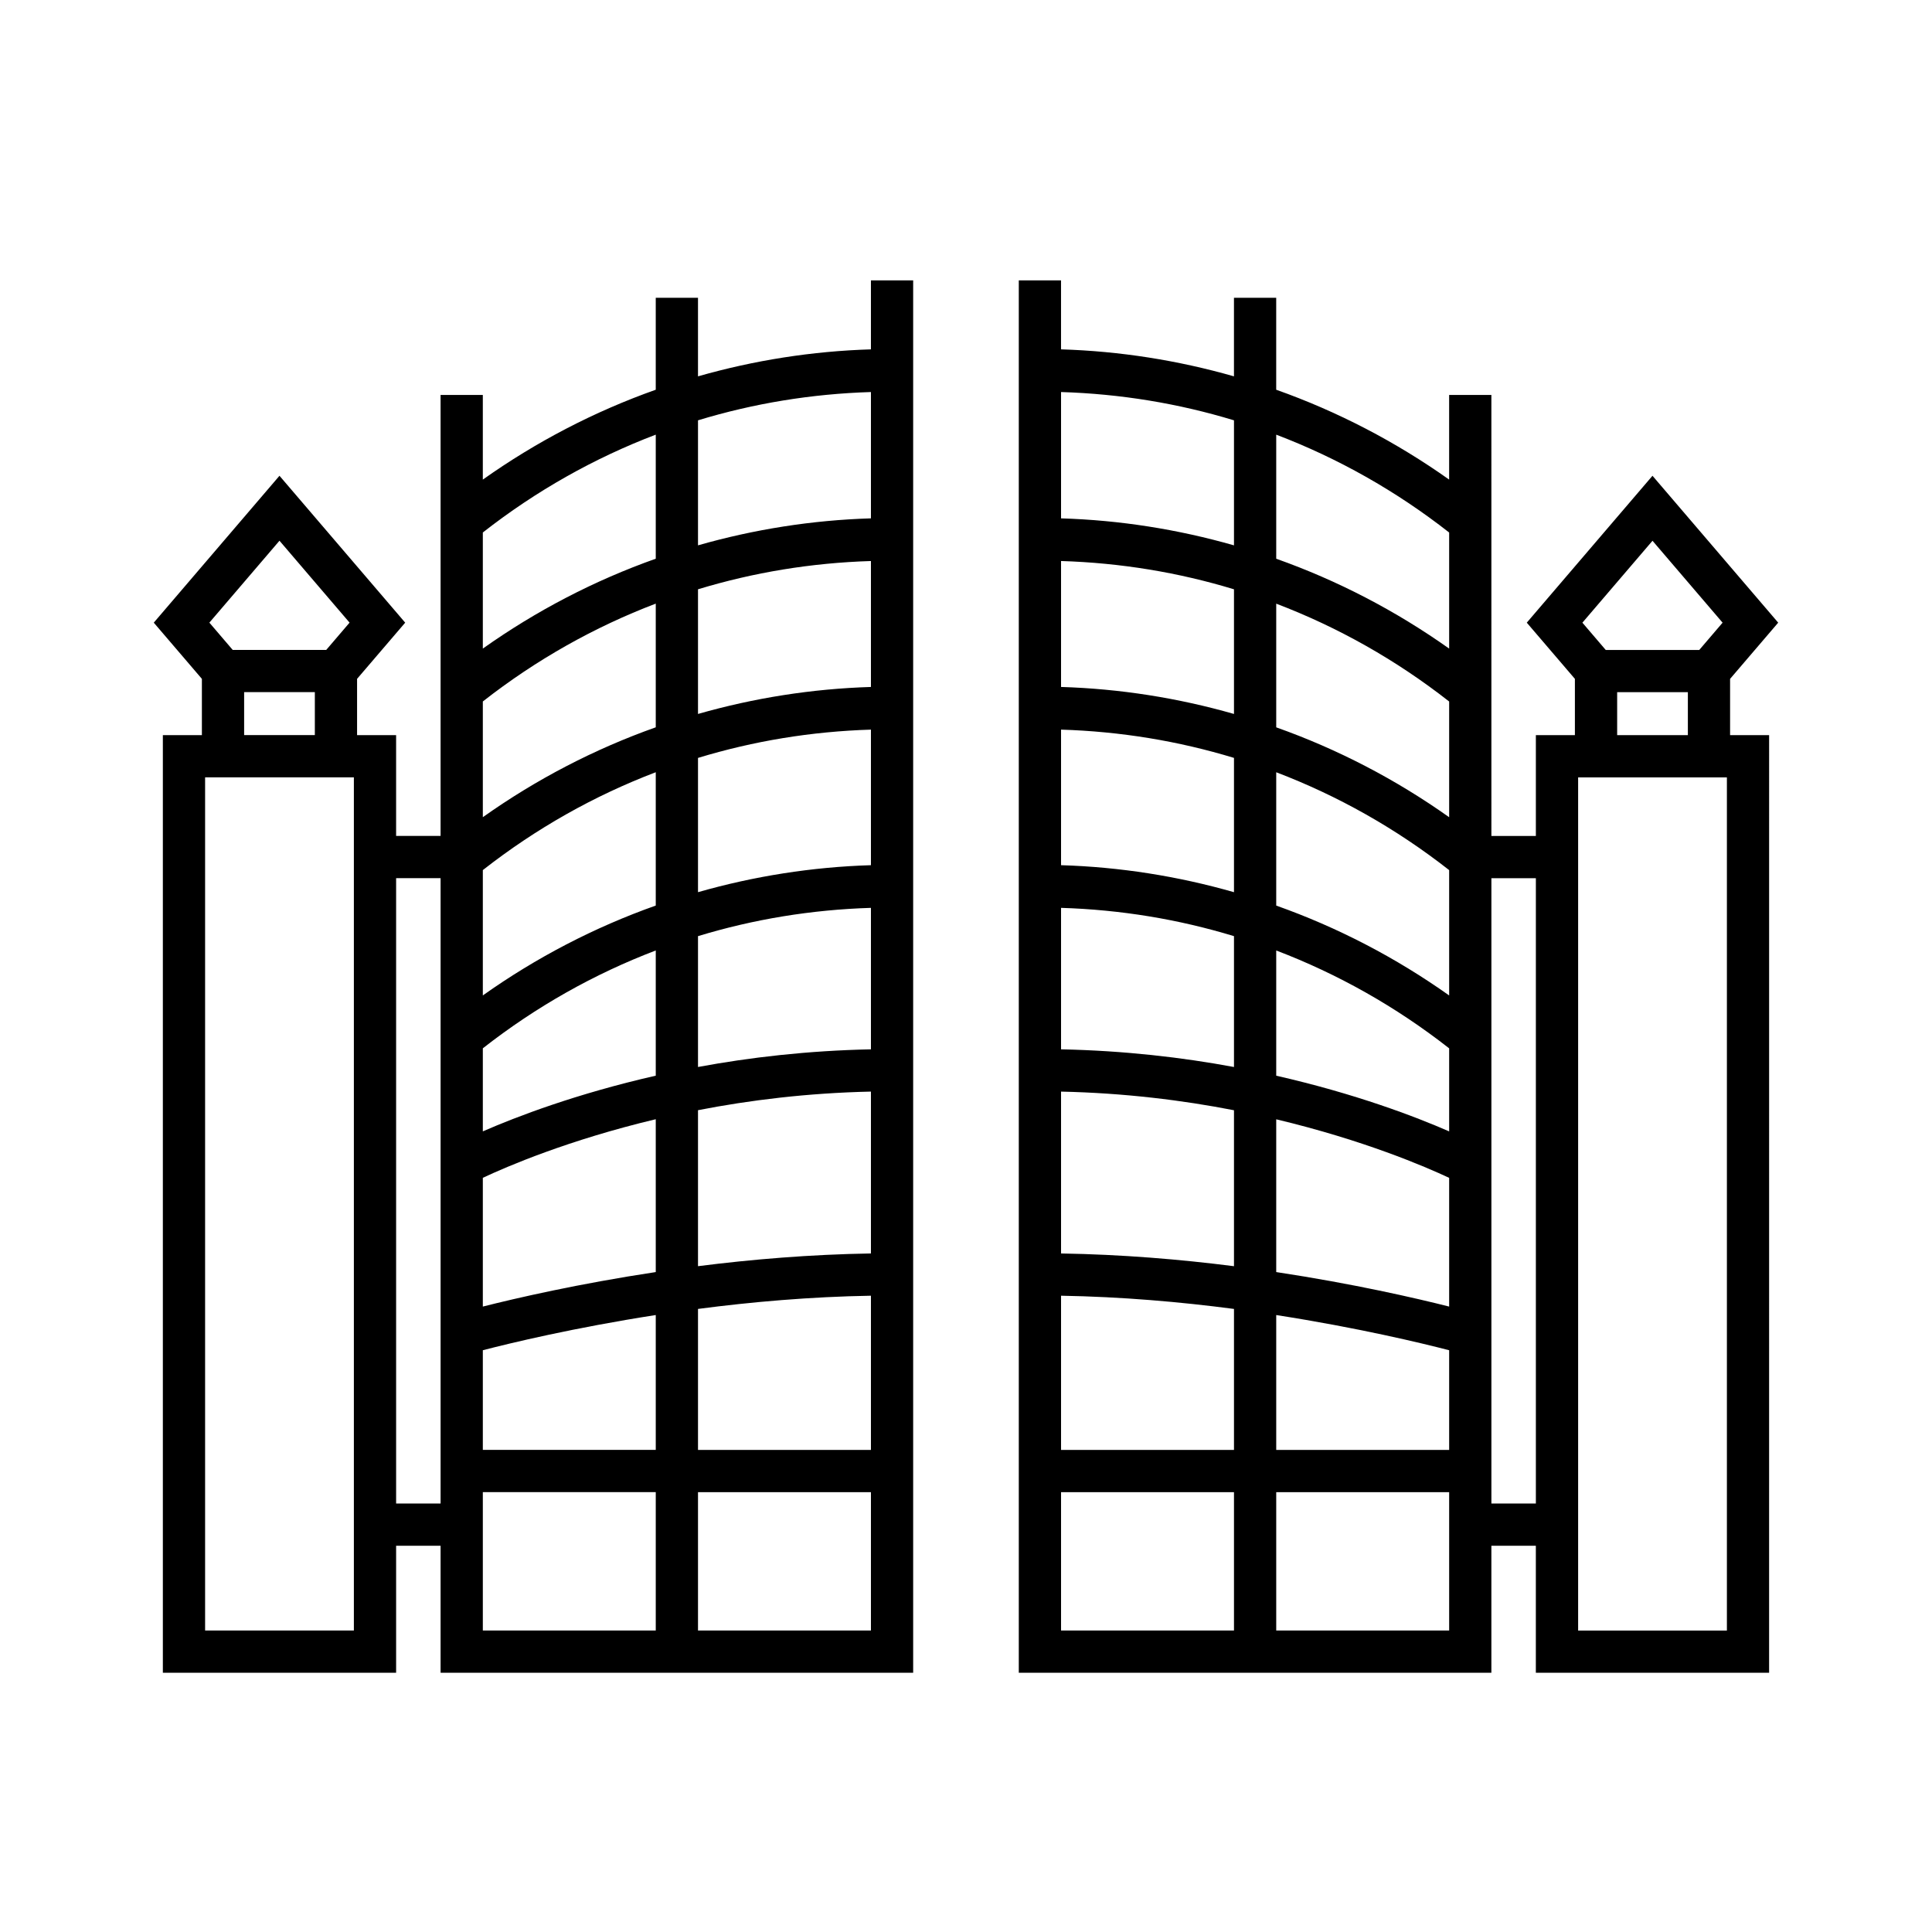
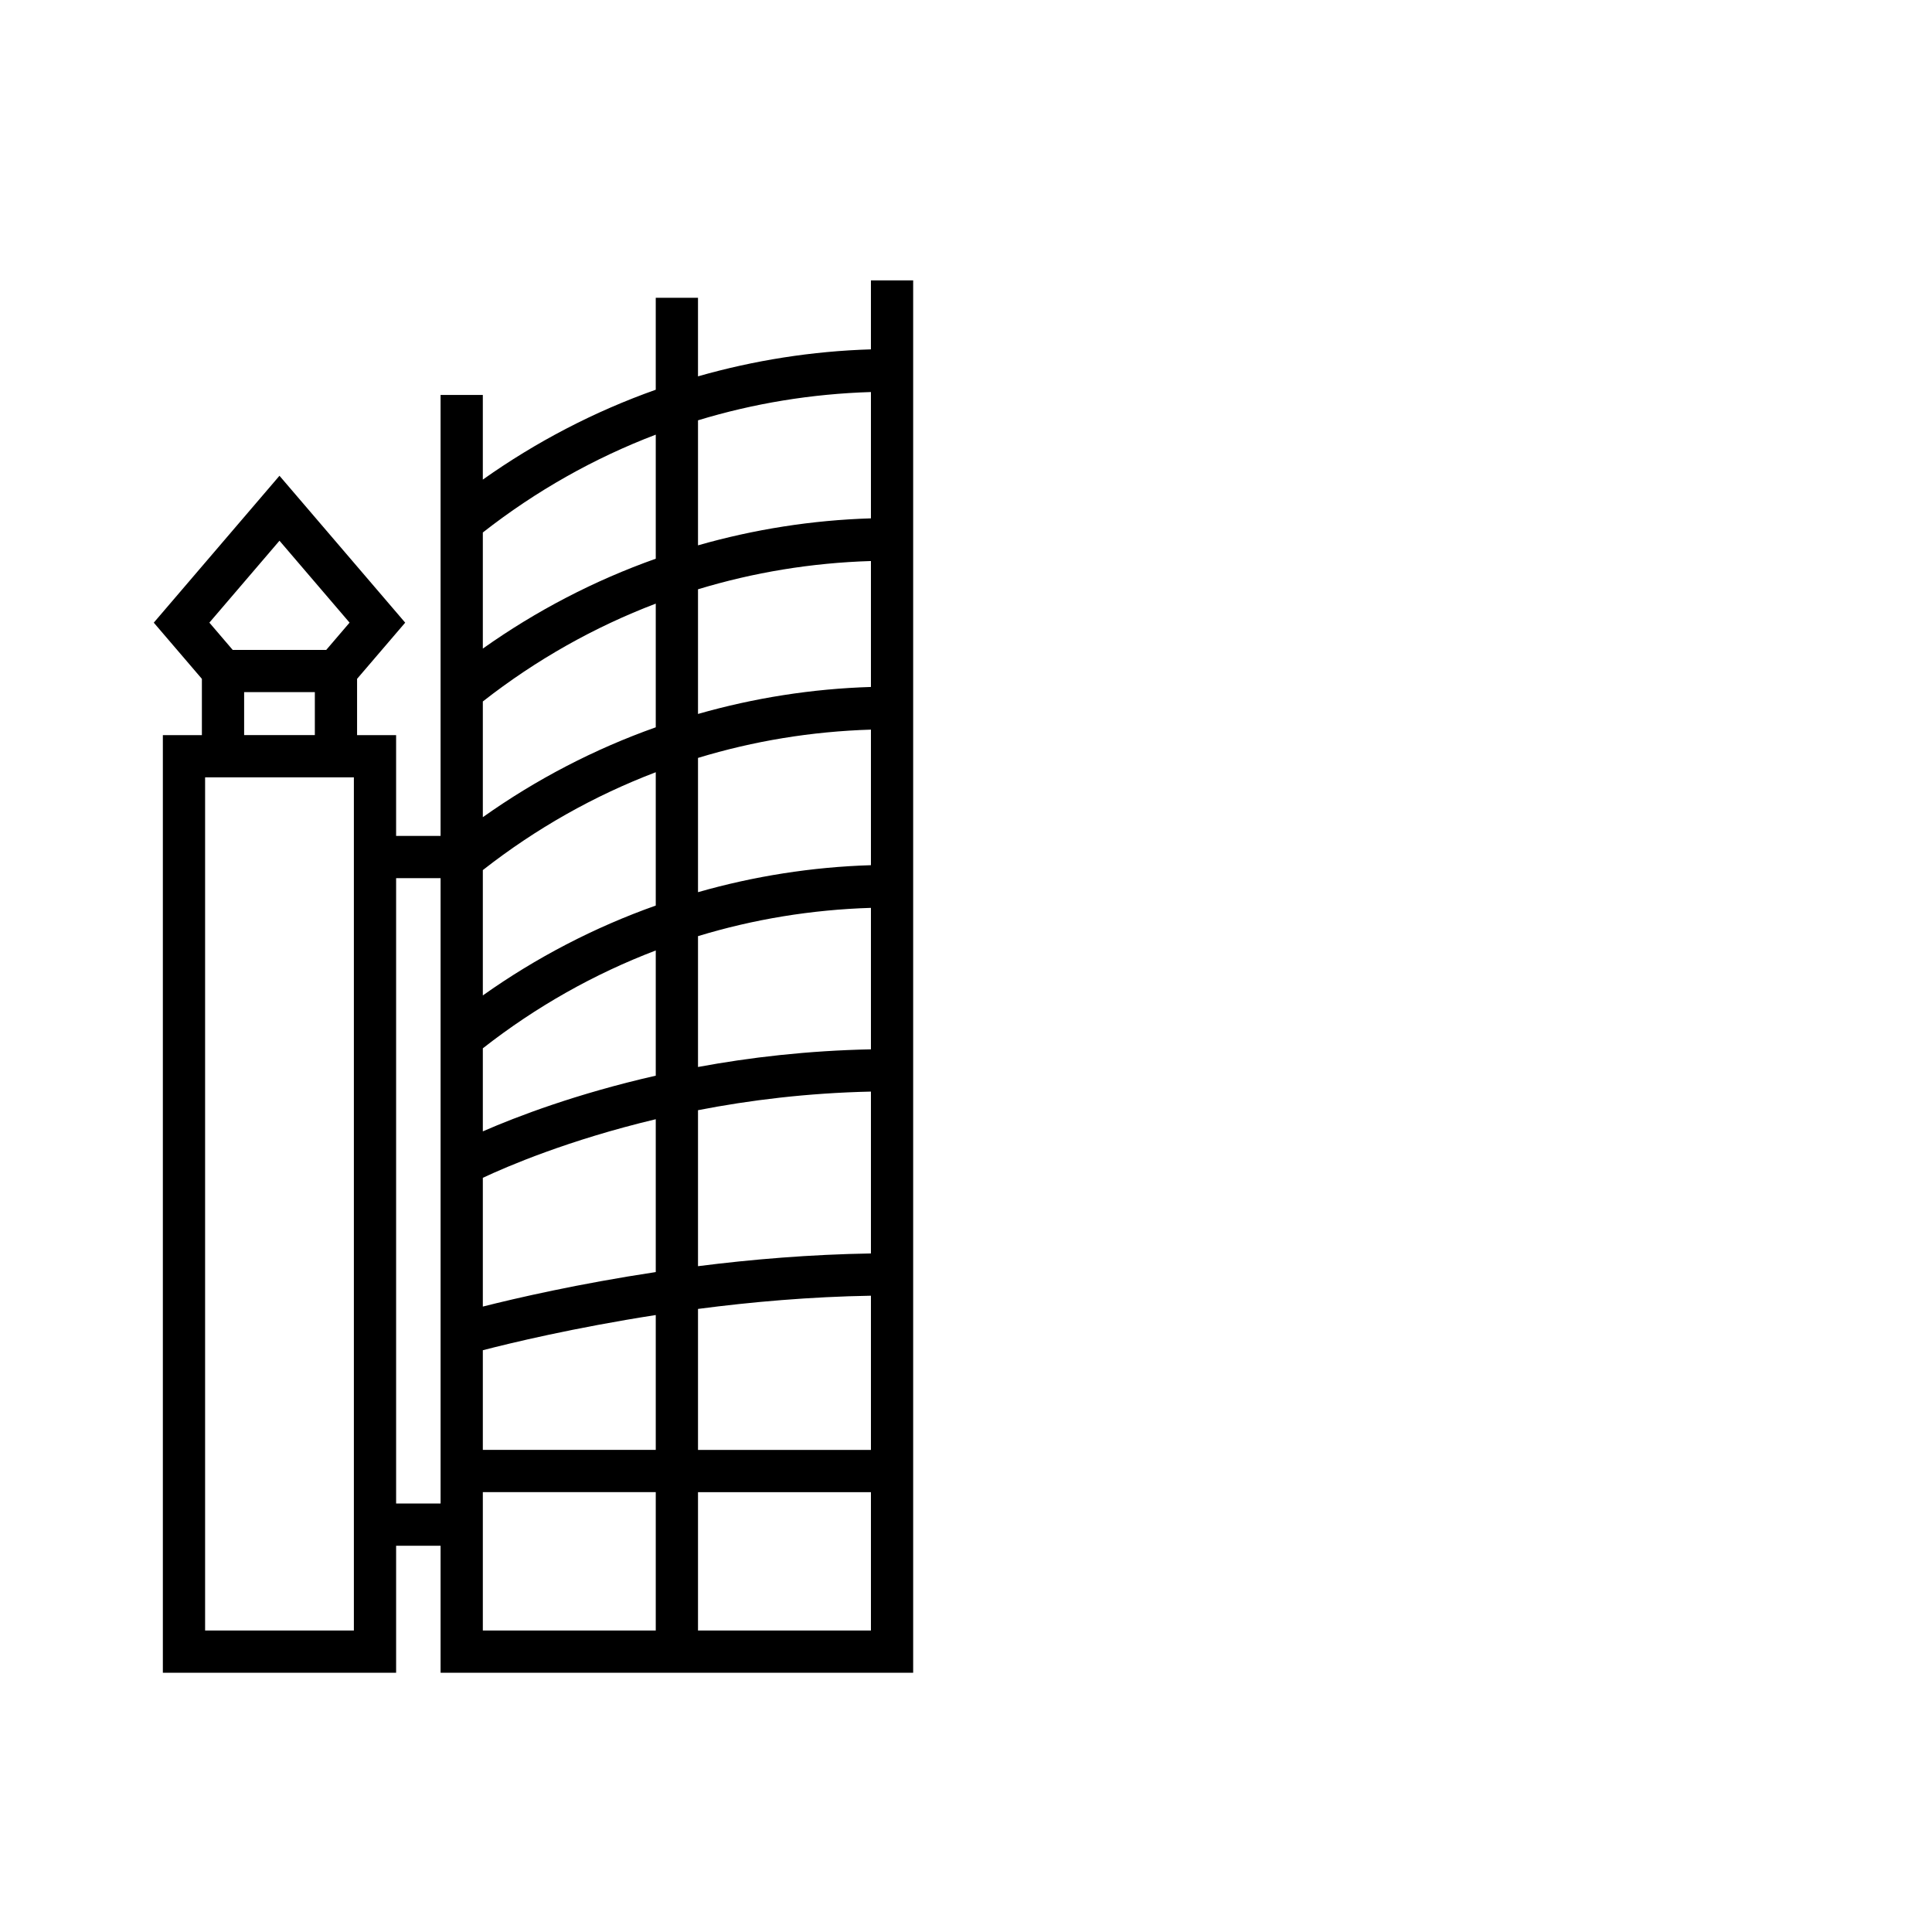
<svg xmlns="http://www.w3.org/2000/svg" fill="#000000" width="800px" height="800px" version="1.1" viewBox="144 144 512 512">
  <g>
    <path d="m251.38 309.01-33.316-38.926-33.312 38.926 12.75 14.895v14.918l-10.344-0.004v248.48h61.816v-33.66h11.785v33.66h125.24v-369h-11.195v18.285c-15.566 0.473-30.965 2.902-45.828 7.152v-20.82h-11.195v24.367c-16.246 5.762-31.684 13.785-45.828 23.816v-22.438h-11.195v116.87h-11.785v-26.715h-10.344v-14.914zm77.598-53.621c14.719-4.481 30.062-7.012 45.828-7.496v33.477c-15.566 0.473-30.965 2.902-45.828 7.152zm0 44.781c14.719-4.477 30.062-7.008 45.828-7.492v33.375c-15.566 0.473-30.961 2.902-45.828 7.152zm0 44.684c14.719-4.481 30.062-7.012 45.828-7.496v35.926c-15.566 0.473-30.965 2.902-45.828 7.152zm0 47.234c14.719-4.481 30.062-7.008 45.828-7.496v37.492c-16.754 0.344-32.148 2.141-45.828 4.68zm0 46.125c13.602-2.652 29.039-4.562 45.828-4.93v42.895c-16.066 0.262-31.664 1.57-45.828 3.375zm0 52.668c14.172-1.863 29.828-3.231 45.828-3.504v40.863h-45.828zm0 48.555h45.828v36.668h-45.828zm-57.023-254.32c14.125-11.059 29.52-19.715 45.828-25.93v32.879c-16.246 5.762-31.684 13.785-45.828 23.816zm0 44.781c14.125-11.059 29.52-19.715 45.828-25.93v32.777c-16.246 5.762-31.684 13.785-45.828 23.82zm0 44.688c14.125-11.062 29.52-19.719 45.828-25.934v35.332c-16.246 5.762-31.684 13.785-45.828 23.816zm0 47.23c14.125-11.059 29.52-19.715 45.828-25.93v33.18c-21.012 4.781-36.887 10.855-45.828 14.762zm0 34.32c6.316-2.969 22.621-10 45.828-15.527v40.504c-20.527 3.106-36.961 6.902-45.828 9.145zm0 45.691c7.305-1.895 24.148-5.957 45.828-9.328v35.738h-45.828zm0 37.605h45.828v36.668h-45.828zm-22.98-162.71h11.785v165.72h-11.785zm-30.91-89.422 18.574 21.707-6.184 7.231h-24.785l-6.184-7.231zm9.371 40.129v11.383h-18.738v-11.383zm10.344 248.67h-39.426v-226.09h39.426z" />
-     <path d="m413.99 218.3v369h125.24v-33.66h11.785v33.66h61.816l0.004-248.48h-10.344v-14.914l12.75-14.895-33.316-38.926-33.312 38.926 12.75 14.895v14.918h-10.344v26.715h-11.785l-0.004-116.88h-11.195v22.438c-14.145-10.035-29.582-18.055-45.828-23.816v-24.367h-11.195v20.82c-14.863-4.25-30.258-6.68-45.828-7.152v-18.285zm167.94 69.008 18.574 21.707-6.184 7.231h-24.785l-6.184-7.231zm9.371 40.129v11.383h-18.738v-11.383zm-29.082 22.582h39.426v226.09h-39.426zm-22.984 26.711h11.785v165.72h-11.785zm-57.023-117.54c16.305 6.211 31.703 14.871 45.828 25.93v30.766c-14.145-10.035-29.582-18.055-45.828-23.816zm0 44.785c16.305 6.211 31.703 14.871 45.828 25.93v30.668c-14.145-10.035-29.578-18.055-45.828-23.82zm0 44.68c16.305 6.215 31.703 14.871 45.828 25.934v33.215c-14.145-10.035-29.582-18.055-45.828-23.816zm0 47.234c16.305 6.211 31.703 14.871 45.828 25.93v22.012c-8.941-3.906-24.816-9.98-45.828-14.762zm0 44.738c23.184 5.527 39.508 12.551 45.828 15.516v34.113c-8.867-2.242-25.297-6.035-45.828-9.145zm0 51.875c21.68 3.371 38.523 7.434 45.828 9.328v26.41h-45.828zm0 46.934h45.828v36.668h-45.828zm-11.195 36.668h-45.828v-36.668h45.828zm0-47.863h-45.828v-40.863c15.996 0.273 31.656 1.637 45.828 3.504zm0-48.684c-14.16-1.809-29.758-3.117-45.828-3.375v-42.895c16.773 0.367 32.215 2.281 45.828 4.941zm0-52.789c-13.676-2.543-29.074-4.34-45.828-4.684v-37.492c15.766 0.484 31.109 3.016 45.828 7.496zm0-46.328c-14.863-4.254-30.258-6.684-45.828-7.156v-35.926c15.766 0.484 31.109 3.016 45.828 7.492zm0-47.234c-14.863-4.254-30.262-6.684-45.828-7.156v-33.375c15.766 0.484 31.109 3.016 45.828 7.496zm0-77.816v33.133c-14.863-4.25-30.258-6.684-45.828-7.152v-33.477c15.766 0.484 31.109 3.016 45.828 7.496z" />
  </g>
</svg>